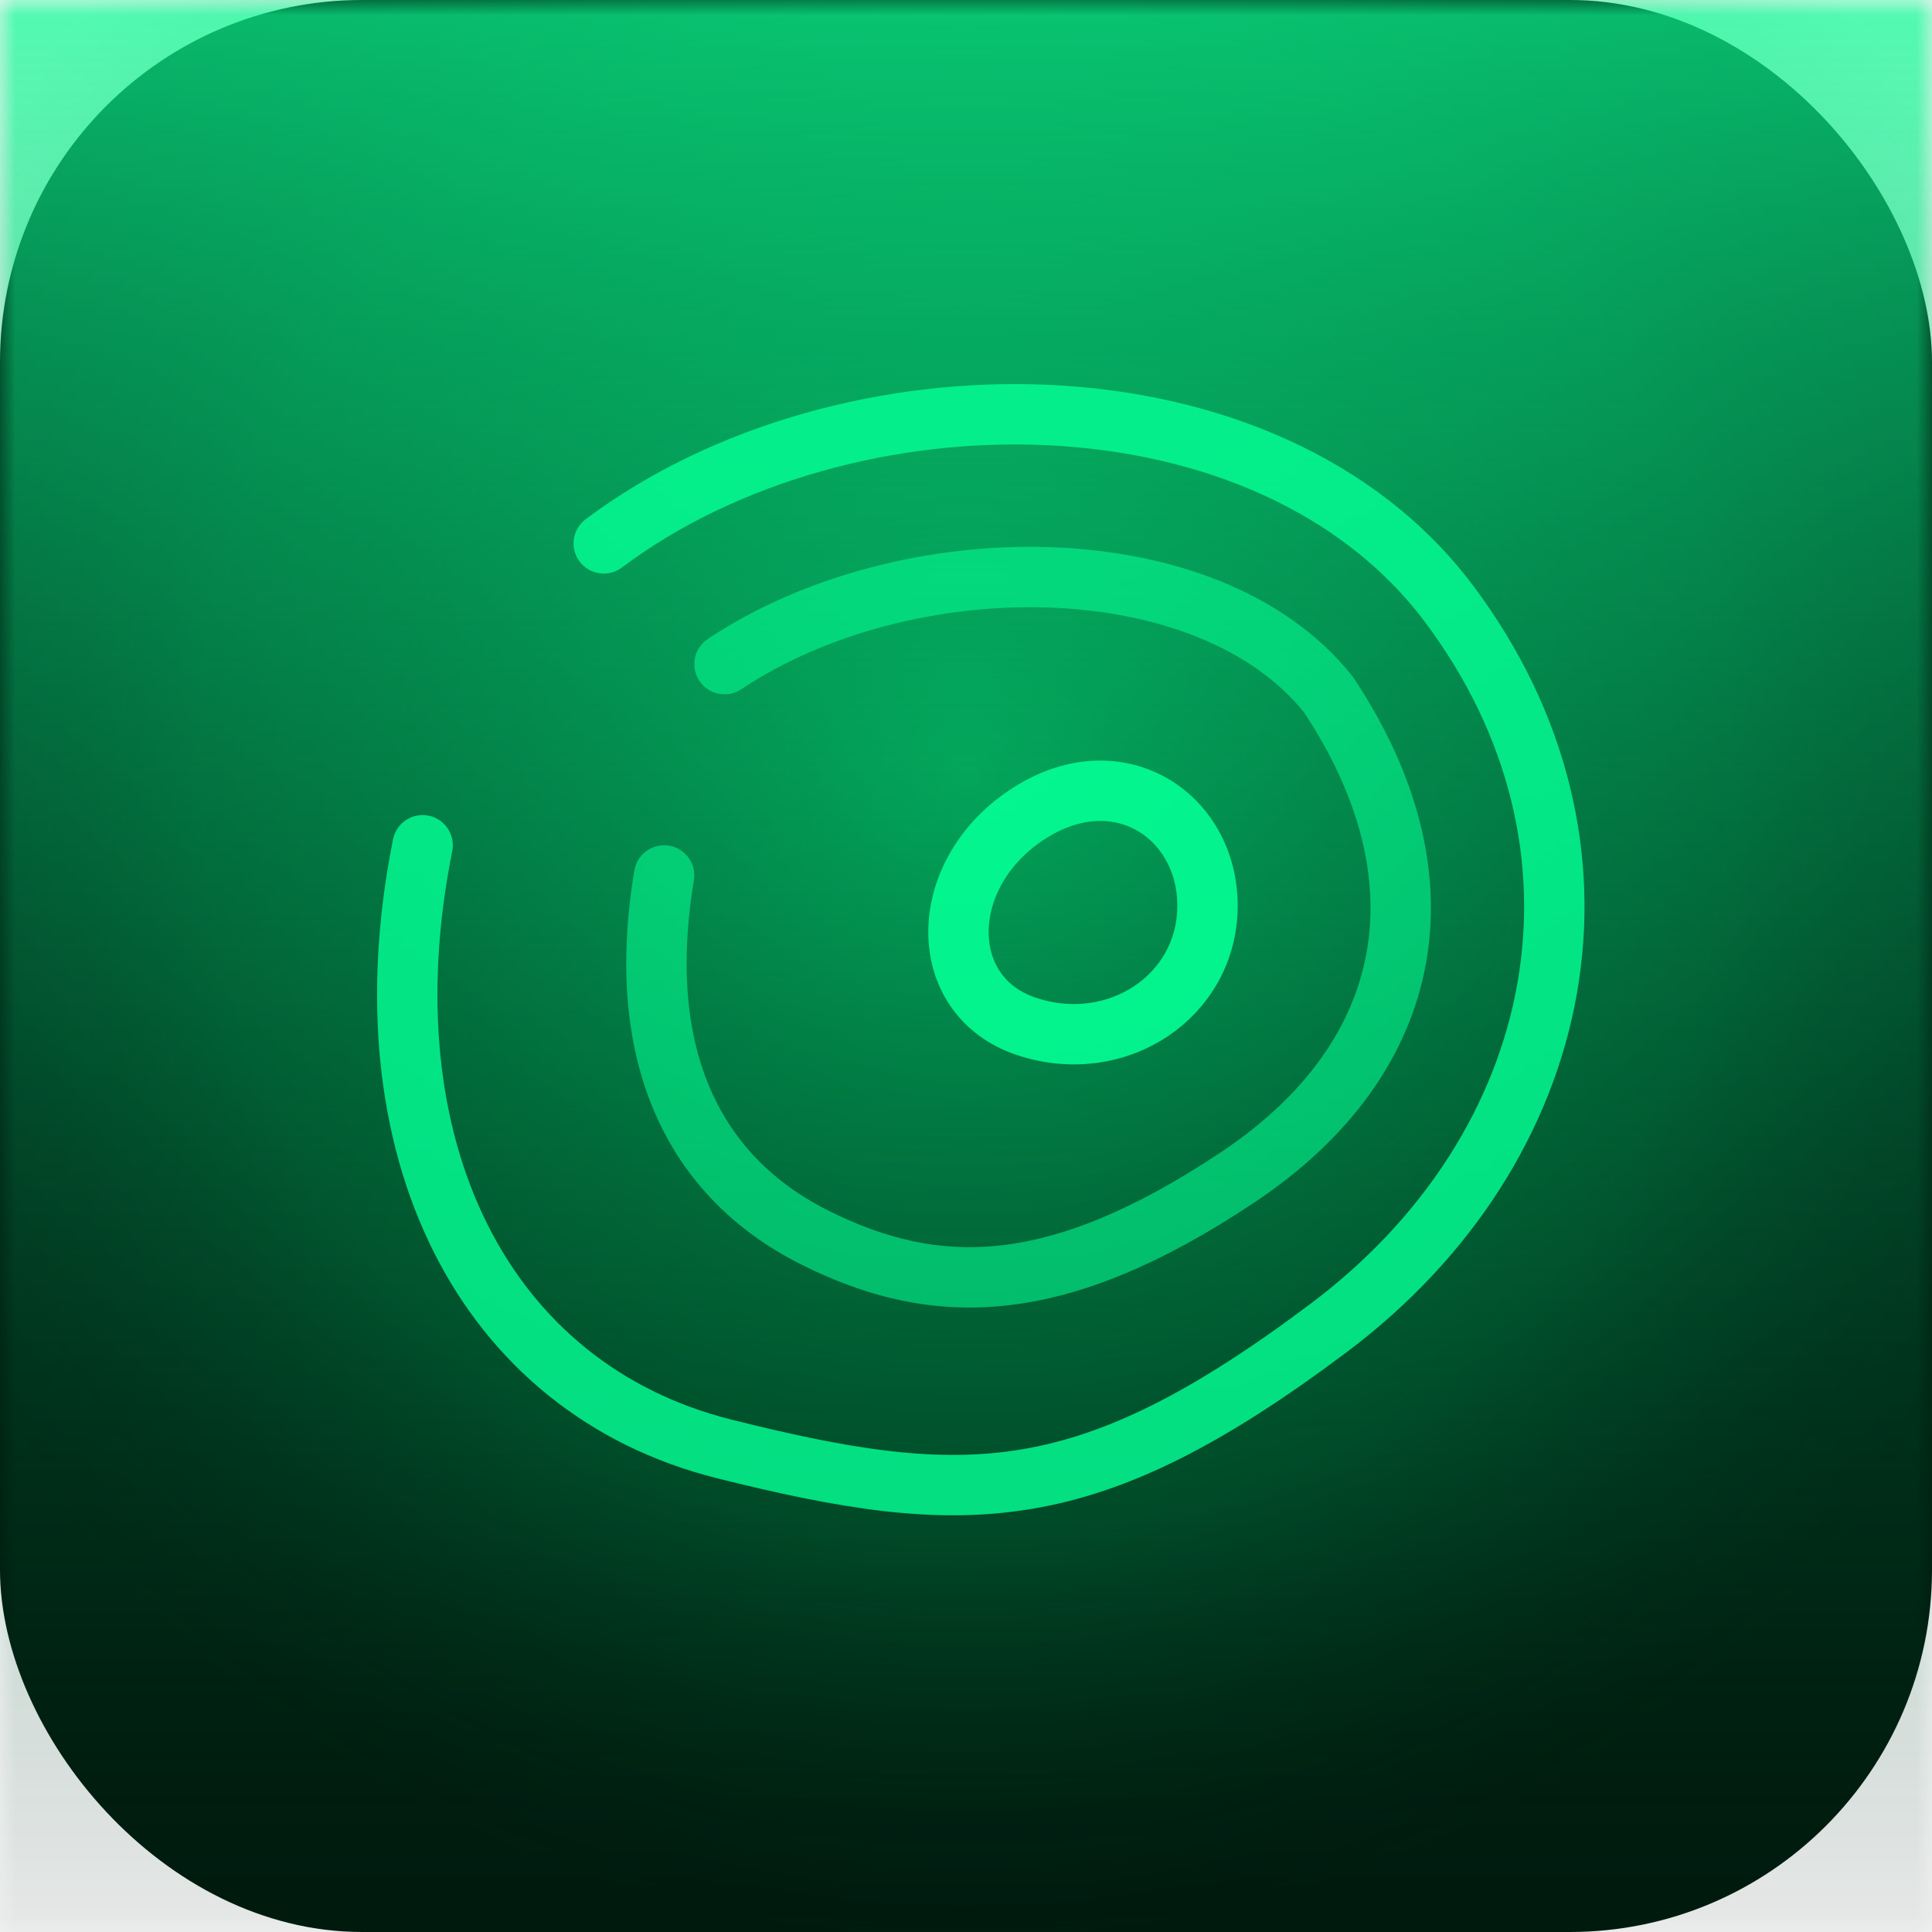
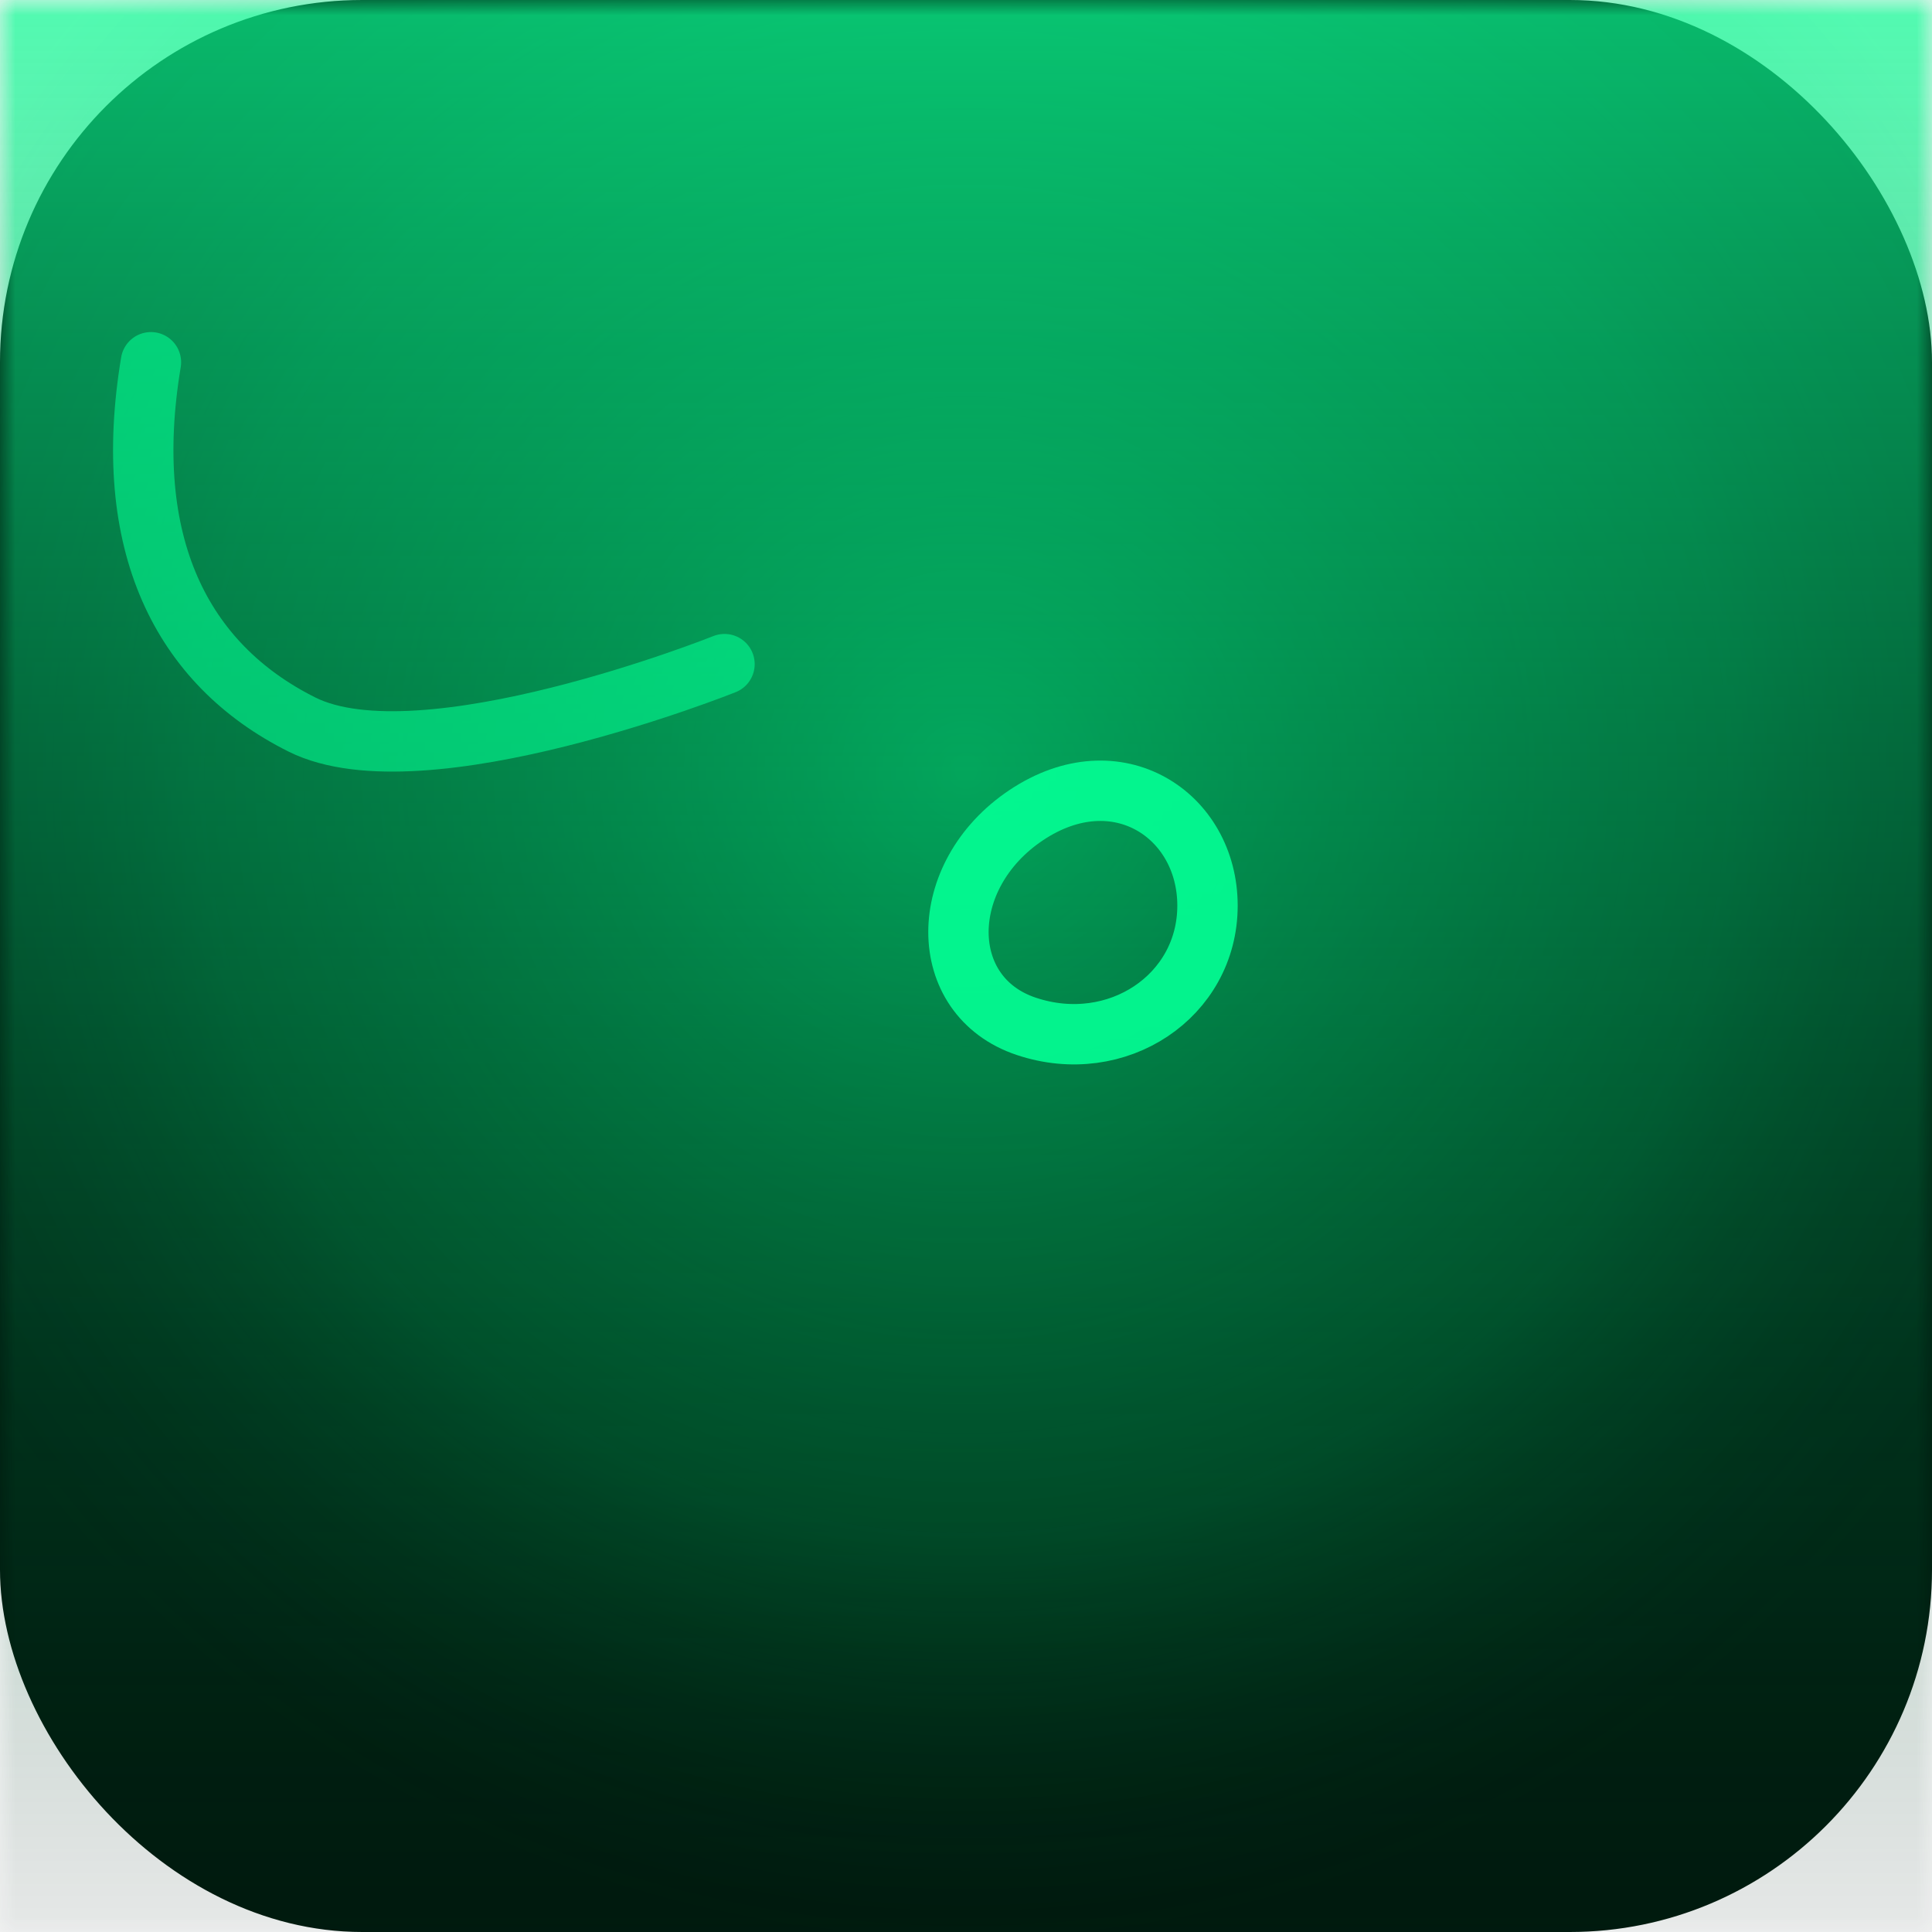
<svg xmlns="http://www.w3.org/2000/svg" viewBox="0 0 64 64">
  <defs>
    <radialGradient id="glow" cx="50%" cy="40%" r="60%">
      <stop offset="0%" stop-color="#00ff88" stop-opacity="0.55" />
      <stop offset="65%" stop-color="#00b35c" stop-opacity="0.25" />
      <stop offset="100%" stop-color="#001c10" stop-opacity="0.05" />
    </radialGradient>
    <linearGradient id="scan" x1="0" x2="0" y1="0" y2="1">
      <stop offset="0%" stop-color="#0cff95" stop-opacity="0.7" />
      <stop offset="80%" stop-color="#006f3e" stop-opacity="0.18" />
      <stop offset="100%" stop-color="#00190d" stop-opacity="0.05" />
    </linearGradient>
    <mask id="line-mask">
      <rect width="64" height="64" fill="white" />
      <g stroke="black" stroke-width="1.2">
        <line x1="0" y1="4" x2="64" y2="4" />
        <line x1="0" y1="8" x2="64" y2="8" />
        <line x1="0" y1="12" x2="64" y2="12" />
        <line x1="0" y1="16" x2="64" y2="16" />
        <line x1="0" y1="20" x2="64" y2="20" />
        <line x1="0" y1="24" x2="64" y2="24" />
        <line x1="0" y1="28" x2="64" y2="28" />
        <line x1="0" y1="32" x2="64" y2="32" />
-         <line x1="0" y1="36" x2="64" y2="36" />
        <line x1="0" y1="40" x2="64" y2="40" />
        <line x1="0" y1="44" x2="64" y2="44" />
        <line x1="0" y1="48" x2="64" y2="48" />
        <line x1="0" y1="52" x2="64" y2="52" />
        <line x1="0" y1="56" x2="64" y2="56" />
        <line x1="0" y1="60" x2="64" y2="60" />
      </g>
    </mask>
  </defs>
  <rect width="64" height="64" rx="12" fill="#001a0e" />
  <rect width="64" height="64" fill="url(#glow)" />
  <g mask="url(#line-mask)">
    <rect width="64" height="64" fill="url(#scan)" />
  </g>
  <g fill="none" stroke="#04ff95" stroke-linecap="round" stroke-width="2">
-     <path d="M20 18c8-6 22-6 28 2 6 8 4 18-4 24-8 6-12 6-20 4-8-2-12-10-10-20" opacity=".82" />
-     <path d="M24 22c6-4 16-4 20 1 4 6 3 12-3 16s-10 4-14 2-6-6-5-12" opacity=".58" />
+     <path d="M24 22s-10 4-14 2-6-6-5-12" opacity=".58" />
    <path d="M34 27c3-2 6 0 6 3s-3 5-6 4c-3-1-3-5 0-7z" opacity=".9" />
  </g>
</svg>